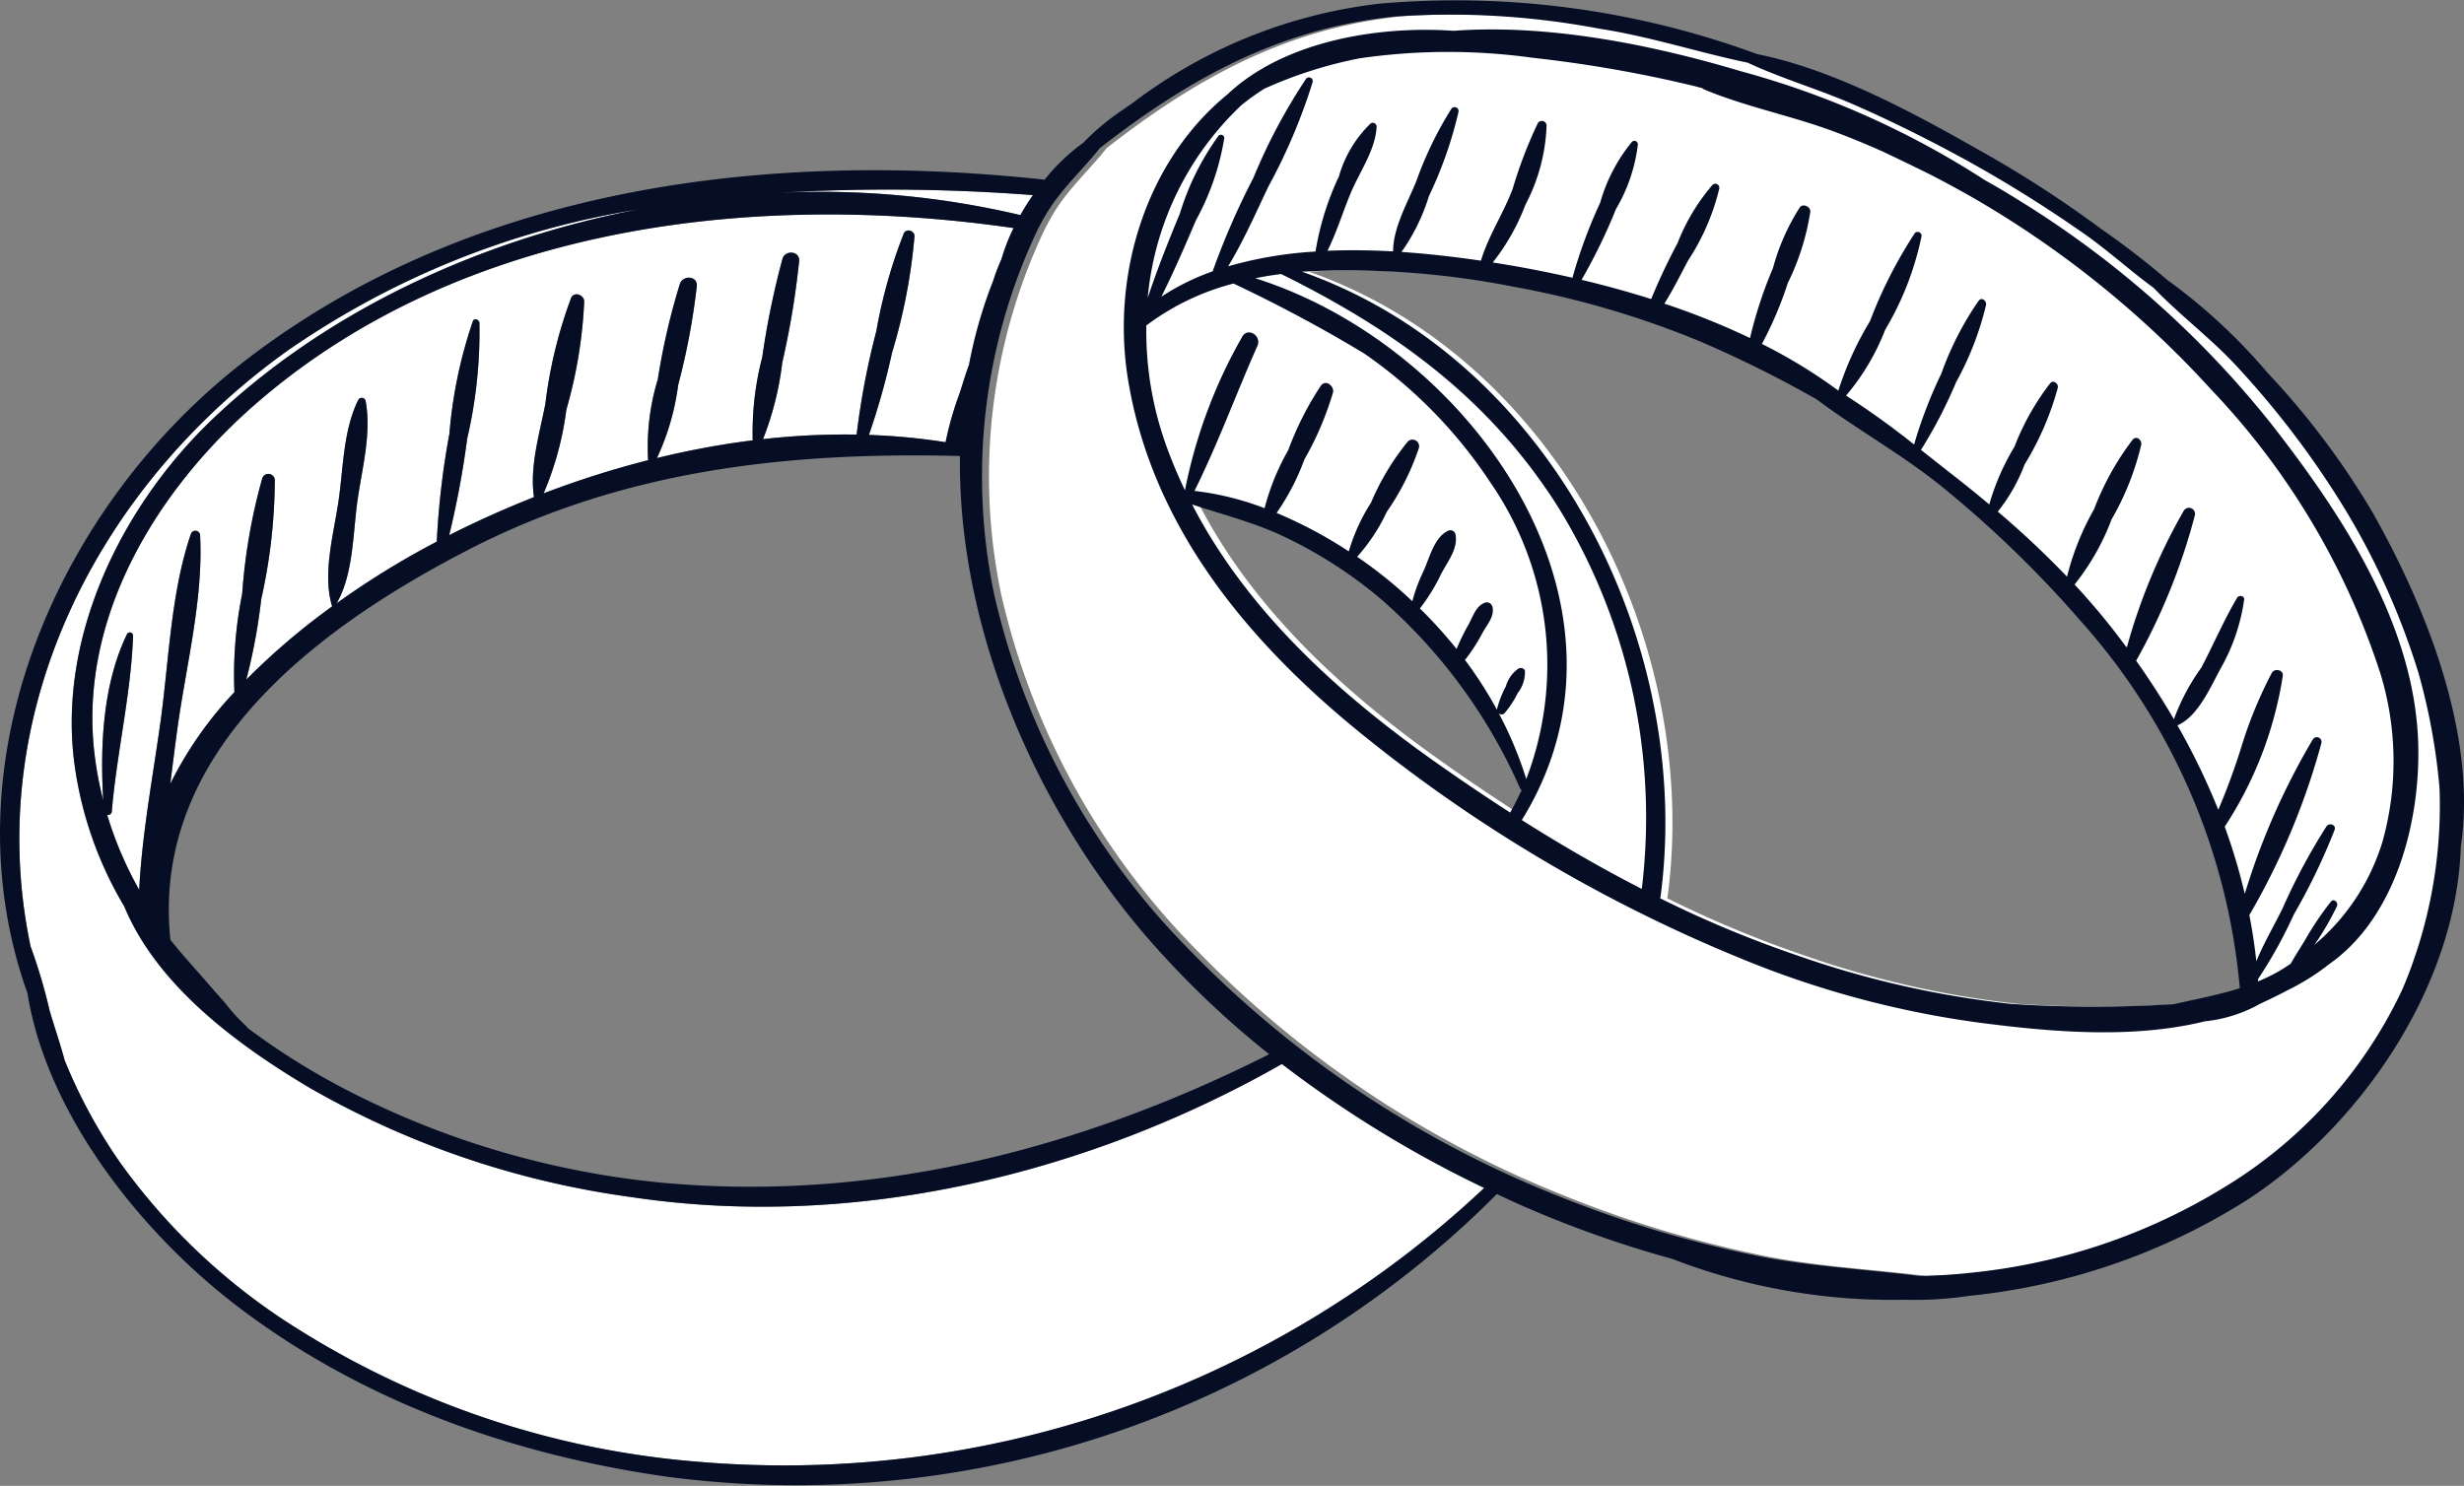
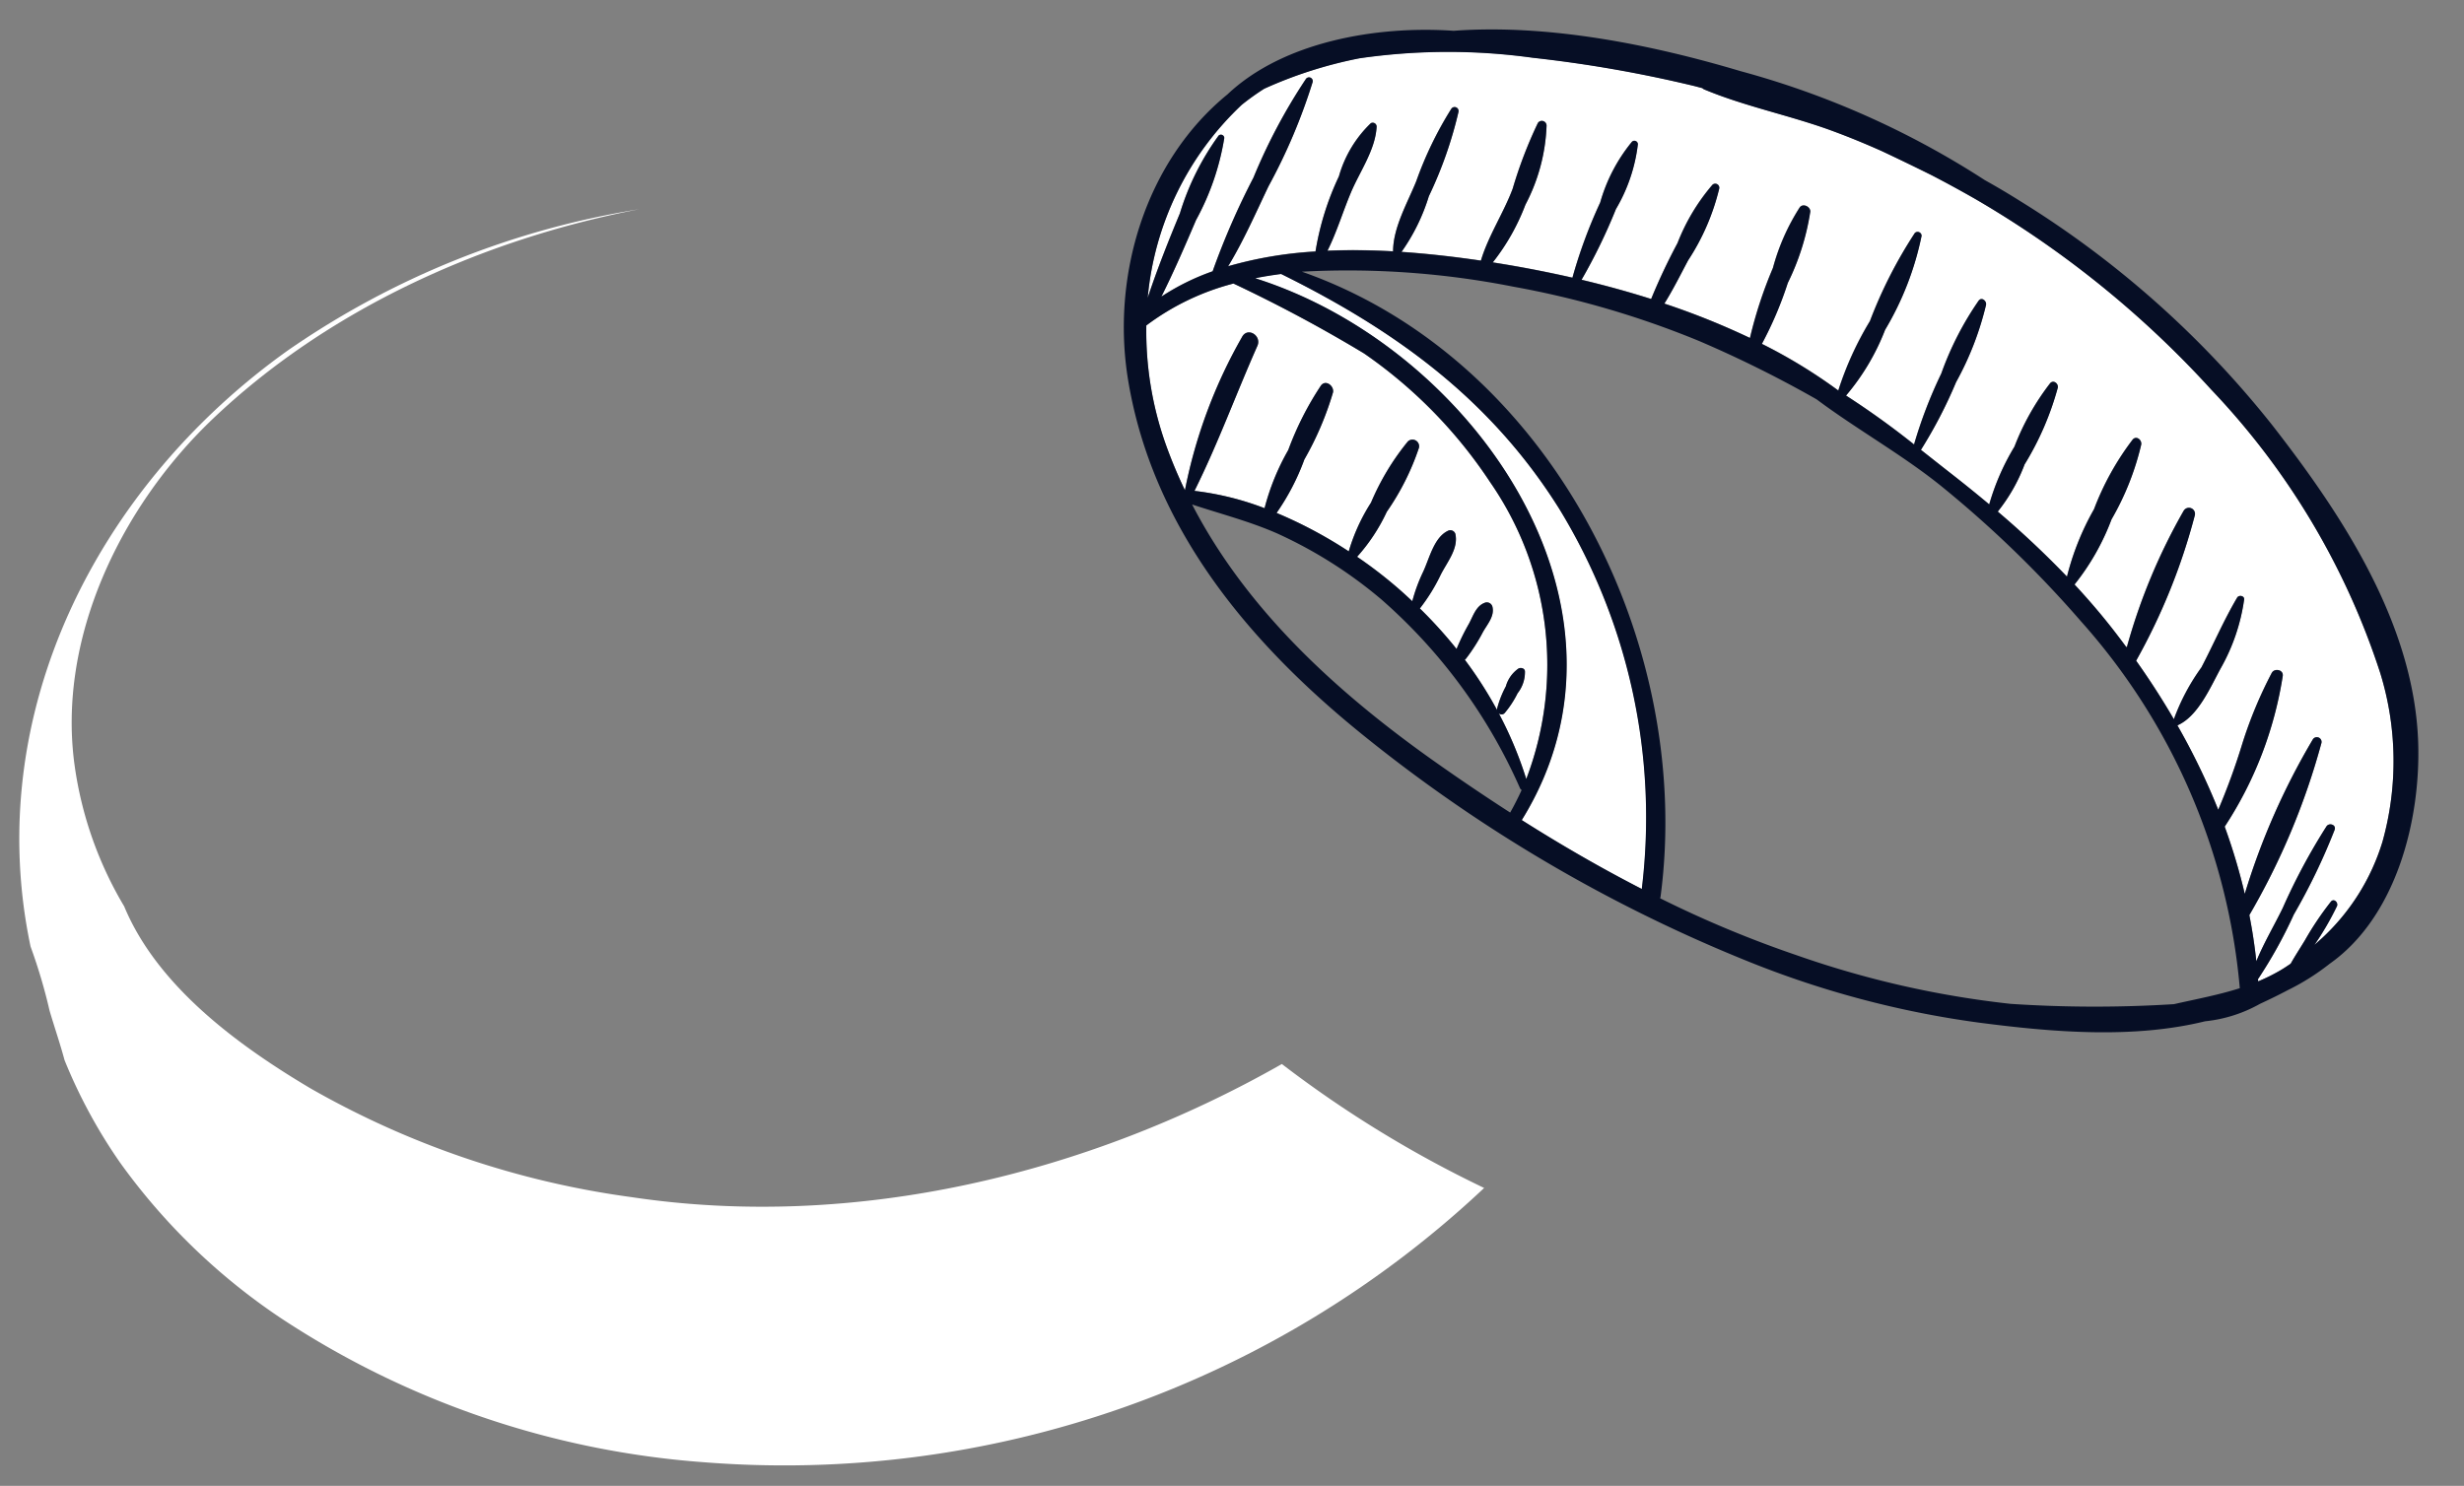
<svg xmlns="http://www.w3.org/2000/svg" width="141" height="85.043" viewBox="0 0 141 85.043">
  <rect x="0" y="0" width="141" height="85.043" fill="#808080" stroke="none" />
  <g id="Group_358" data-name="Group 358" transform="translate(-501.793 -230.383)">
    <g id="Group_356" data-name="Group 356" transform="translate(502.902 231.177)">
-       <path id="Path_1956" data-name="Path 1956" d="M596,250.136c-.257.371-.5.754-.718,1.144a49.748,49.748,0,0,0-14.047-1.264A108.389,108.389,0,0,1,596,250.136Z" transform="translate(-537.997 -239.763)" fill="#fff" />
-       <path id="Path_1957" data-name="Path 1957" d="M561.428,260.984c-.2.526-.354,1.071-.528,1.6a19.054,19.054,0,0,0-.812,2.824,36.264,36.264,0,0,0-4.387-.416,41.636,41.636,0,0,0,1.32-4.695,32.606,32.606,0,0,0,1.288-6.68c.008-.31-.472-.468-.61-.165a29.127,29.127,0,0,0-1.576,5.606A43.888,43.888,0,0,0,555,264.97a41.942,41.942,0,0,0-5.357.26,17.56,17.56,0,0,0,1.1-4.379,47.778,47.778,0,0,0,.968-5.829c.035-.564-.791-.631-.95-.128a46.5,46.5,0,0,0-1.161,5.643,17.028,17.028,0,0,0-.547,4.761,48.571,48.571,0,0,0-5.481,1.015,14.149,14.149,0,0,0,1.215-4.184,39.607,39.607,0,0,0,1.068-5.668c.037-.587-.785-.621-.965-.131a38.768,38.768,0,0,0-1.268,5.477,13.247,13.247,0,0,0-.553,4.627,54.242,54.242,0,0,0-5.981,1.9,18.063,18.063,0,0,0,1.3-4.789,26.564,26.564,0,0,0,1.022-6.2c-.012-.37-.571-.587-.748-.2a26.4,26.4,0,0,0-1.476,6.068c-.337,1.738-.906,3.572-.651,5.337-1.665.657-3.29,1.385-4.853,2.179a51.458,51.458,0,0,0,1.031-5.528,26.971,26.971,0,0,0,.7-6.63c-.016-.172-.285-.3-.371-.1a26.5,26.5,0,0,0-1.346,6.449,46.18,46.18,0,0,0-.724,6.176q-.47.247-.932.5a48.119,48.119,0,0,0-4.795,3.028c.972-1.694.924-4.053,1.2-5.95.266-1.831.8-3.81.452-5.644a.228.228,0,0,0-.413-.054c-.832,1.676-.854,3.713-1.1,5.554-.259,1.974-.991,4.337-.4,6.273a39.357,39.357,0,0,0-4.912,4.19,32.946,32.946,0,0,0,.854-4.6,31.678,31.678,0,0,0,.777-6.812.368.368,0,0,0-.72-.1,32.975,32.975,0,0,0-1.147,6.609,23.4,23.4,0,0,0-.444,5.619,21.646,21.646,0,0,0-3.67,5.25c.138-1.091.272-2.179.421-3.252.494-3.549,1.478-7.382,1.285-10.972a.27.27,0,0,0-.528-.071c-1.151,3.356-1.253,7.264-1.741,10.773-.44,3.159-1.054,6.388-1.215,9.59a21,21,0,0,1-1.83-4.287.223.223,0,0,0,.264-.212c.282-3.353,1.1-6.7,1.215-10.055a.184.184,0,0,0-.341-.092c-1.388,2.86-1.55,6.373-1.366,9.528a20.427,20.427,0,0,1-.517-2.819c-.85-7.775,3.662-15.057,9.323-19.949,11.768-10.169,28.451-12.137,43.288-9.993a11.177,11.177,0,0,0-.7,1.8,10.393,10.393,0,0,0-.459,1.2A26.6,26.6,0,0,0,561.428,260.984Z" transform="translate(-507.087 -240.892)" fill="#fff" />
      <path id="Path_1958" data-name="Path 1958" d="M542.9,323.55a50.6,50.6,0,0,1-24.23-8.293,35.811,35.811,0,0,1-9.131-8.856,29.891,29.891,0,0,1-3.174-5.859c-.255-.949-.577-1.881-.856-2.828a31.091,31.091,0,0,0-1.09-3.679c-2.79-13.242,3.739-26.279,14.718-34.111a48.751,48.751,0,0,1,20.1-8.084c-9.16,1.762-17.907,5.835-24.377,11.985-5.233,4.973-8.957,12.568-7.91,19.913a21.534,21.534,0,0,0,2.827,8c1.908,4.6,6.57,7.989,10.655,10.414a50.664,50.664,0,0,0,18.4,6.232c12.744,1.906,26.083-1.3,37.192-7.622a65.386,65.386,0,0,0,11.576,7.094A58.429,58.429,0,0,1,542.9,323.55Z" transform="translate(-503.78 -240.657)" fill="#fff" />
-       <path id="Path_1959" data-name="Path 1959" d="M621.5,271.262a27.342,27.342,0,0,1-1.082-2.592,19.392,19.392,0,0,1-1.118-6.82,14.239,14.239,0,0,1,4.987-2.4,83.121,83.121,0,0,1,7.472,4,27.059,27.059,0,0,1,7.218,7.371,18.342,18.342,0,0,1,2.065,16.989,21.987,21.987,0,0,0-1.575-3.765.235.235,0,0,0,.339-.012,5.533,5.533,0,0,0,.74-1.134,1.945,1.945,0,0,0,.42-1.266c-.023-.169-.239-.215-.367-.149a1.849,1.849,0,0,0-.725,1.022,5.638,5.638,0,0,0-.5,1.273.278.278,0,0,0,0,.086,23.347,23.347,0,0,0-1.85-2.885.3.3,0,0,0,.061-.05,10.333,10.333,0,0,0,.979-1.535c.257-.455.678-.915.539-1.456a.329.329,0,0,0-.4-.229c-.533.172-.692.752-.942,1.214a12.269,12.269,0,0,0-.707,1.442,25.881,25.881,0,0,0-2.1-2.319,10.542,10.542,0,0,0,1.2-1.944c.37-.725,1.013-1.484.832-2.318a.3.3,0,0,0-.435-.177c-.79.382-1.051,1.573-1.405,2.332a9.505,9.505,0,0,0-.625,1.693c-.32-.3-.646-.6-.983-.884a25.184,25.184,0,0,0-2.177-1.659,10.457,10.457,0,0,0,1.7-2.578,14.415,14.415,0,0,0,1.838-3.656.381.381,0,0,0-.632-.368,14.316,14.316,0,0,0-2.109,3.5,10.8,10.8,0,0,0-1.274,2.792,25.4,25.4,0,0,0-4.131-2.2,13.268,13.268,0,0,0,1.59-3.06,17.884,17.884,0,0,0,1.64-3.84c.072-.359-.406-.749-.684-.4a17.7,17.7,0,0,0-1.877,3.7,13.49,13.49,0,0,0-1.356,3.329,16.539,16.539,0,0,0-4.011-.991c1.338-2.685,2.384-5.559,3.6-8.3.258-.583-.559-1.1-.875-.512a28.878,28.878,0,0,0-3.267,8.761Z" transform="translate(-554.815 -244.016)" fill="#e6e6e6" />
      <path id="Path_1960" data-name="Path 1960" d="M652.589,293.672c-2.346-1.206-4.635-2.529-6.864-3.942,7.585-12.248-2.864-27.1-15.253-31.01.486-.1.981-.177,1.479-.243,6.532,3.23,11.969,7.147,15.918,13.445A33.868,33.868,0,0,1,652.589,293.672Z" transform="translate(-559.75 -243.588)" fill="#e6e6e6" />
-       <path id="Path_1961" data-name="Path 1961" d="M685.364,269.535a41.885,41.885,0,0,0-4.117-9.238,51.286,51.286,0,0,0-6.363-8.413c-1.428-1.535-3.205-2.865-4.672-4.4-1.377-1-2.672-2.193-4.04-3.141a74.549,74.549,0,0,0-6.4-4.013c-2.2-1.216-4.455-2.35-6.762-3.357-1.964-.857-4.086-1.471-6.033-2.381-2.835-.592-5.611-1.5-8.477-1.945a46.019,46.019,0,0,0-11.721-.7c-6.675.685-11.872,3.637-16.882,7.538-.929,1.183-2.071,2.219-2.894,3.5a13.39,13.39,0,0,0-.708,1.268A32.98,32.98,0,0,0,603.853,265a42.29,42.29,0,0,0,11.169,20.369A60.668,60.668,0,0,0,636.1,299.453a65.473,65.473,0,0,0,11.572,3.469c3.021.588,6.1.744,9.135,1.122,1-.02,2-.079,3.019-.194a34.166,34.166,0,0,0,14.347-4.838,26.319,26.319,0,0,0,10.248-11.322,26.89,26.89,0,0,0,2.137-11.588A35.505,35.505,0,0,0,685.364,269.535Zm-51.974,7.984q-2.17-1.4-4.27-2.885c-5.588-3.946-10.788-8.674-13.932-14.749,1.62.536,3.266.956,4.85,1.649a25.585,25.585,0,0,1,5.981,3.786,30.89,30.89,0,0,1,7.935,10.807.209.209,0,0,0,.093.1C633.848,276.661,633.633,277.095,633.391,277.519Zm37.982,10.965a72.446,72.446,0,0,1-9.347-.018,54.906,54.906,0,0,1-12.231-2.779,63.345,63.345,0,0,1-7.822-3.263.683.683,0,0,0,.026-.11c1.909-14.484-6.279-30.75-20.527-35.752a48.8,48.8,0,0,1,12.094.857,52.318,52.318,0,0,1,10.634,3.109,66.286,66.286,0,0,1,6.726,3.34c2.3,1.719,4.9,3.167,7.116,4.953a63.817,63.817,0,0,1,8.012,7.75,36.272,36.272,0,0,1,9.091,21C673.919,287.96,672.659,288.192,671.373,288.484Z" transform="translate(-547.677 -231.806)" fill="#fff" />
      <path id="Path_1962" data-name="Path 1962" d="M690.105,280.945a12.484,12.484,0,0,1-3.459,5.5q-.211.191-.426.378a16.569,16.569,0,0,0,1.287-2.212c.094-.208-.172-.469-.343-.265a17.651,17.651,0,0,0-1.486,2.209c-.265.439-.559.884-.818,1.345-.186.128-.376.254-.575.372a10.293,10.293,0,0,1-1.287.639c0-.041-.008-.082-.011-.123a26.5,26.5,0,0,0,2.051-3.7,35.564,35.564,0,0,0,2.338-4.854c.1-.287-.308-.418-.463-.2a35.157,35.157,0,0,0-2.508,4.68c-.487,1-1.083,2-1.511,3.047q-.143-1.336-.4-2.642a40.6,40.6,0,0,0,4.124-9.847.27.27,0,0,0-.492-.207,40.273,40.273,0,0,0-3.894,8.841,33.516,33.516,0,0,0-1.154-3.852,21.841,21.841,0,0,0,3.324-8.641c.03-.346-.463-.438-.625-.169a24.564,24.564,0,0,0-1.682,4.035,37.712,37.712,0,0,1-1.386,3.809,38.847,38.847,0,0,0-2.337-4.83c1.184-.519,1.882-2.178,2.472-3.257a11.1,11.1,0,0,0,1.346-3.945c.028-.222-.3-.278-.4-.108-.763,1.291-1.349,2.665-2.044,3.993a12.108,12.108,0,0,0-1.576,2.966q-1-1.717-2.16-3.35a35.264,35.264,0,0,0,3.358-8.32.348.348,0,0,0-.634-.267,33.847,33.847,0,0,0-3.249,7.792.119.119,0,0,0-.037.015q-.358-.486-.728-.964c-.706-.908-1.455-1.778-2.235-2.619a13.637,13.637,0,0,0,2.117-3.728,15.672,15.672,0,0,0,1.7-4.284c.04-.262-.272-.525-.488-.284a15.77,15.77,0,0,0-2.212,3.985,15.3,15.3,0,0,0-1.549,3.861,53.336,53.336,0,0,0-3.961-3.723,9.884,9.884,0,0,0,1.535-2.7,16.814,16.814,0,0,0,1.9-4.392c.043-.237-.247-.466-.437-.254a14.381,14.381,0,0,0-2.042,3.629,13.606,13.606,0,0,0-1.444,3.306q-1.043-.873-2.115-1.711c-.583-.454-1.182-.931-1.794-1.411a26.511,26.511,0,0,0,2.012-3.877,17.5,17.5,0,0,0,1.715-4.427c.035-.216-.241-.459-.417-.243a17.771,17.771,0,0,0-2.143,4.177,26.183,26.183,0,0,0-1.56,4.062,47.83,47.83,0,0,0-3.893-2.8,13.1,13.1,0,0,0,2.236-3.762,17.288,17.288,0,0,0,2.088-5.381.227.227,0,0,0-.386-.16,26.135,26.135,0,0,0-2.568,5.035,18.554,18.554,0,0,0-1.811,3.974,29.909,29.909,0,0,0-4.374-2.671,21.17,21.17,0,0,0,1.482-3.488,14.037,14.037,0,0,0,1.286-4.076c.015-.285-.409-.493-.6-.248a12.363,12.363,0,0,0-1.536,3.47,24.717,24.717,0,0,0-1.315,4.008,42.907,42.907,0,0,0-4.9-1.968c.5-.8.918-1.645,1.36-2.474a13.059,13.059,0,0,0,1.778-4.1.232.232,0,0,0-.385-.224,11.516,11.516,0,0,0-1.995,3.335,34.525,34.525,0,0,0-1.509,3.2c-1.322-.419-2.657-.784-3.984-1.1a31.963,31.963,0,0,0,1.968-4.047,9.476,9.476,0,0,0,1.256-3.711.2.2,0,0,0-.339-.141,9.587,9.587,0,0,0-1.815,3.473,28.288,28.288,0,0,0-1.59,4.307c-1.545-.352-3.076-.643-4.559-.875a12.421,12.421,0,0,0,1.869-3.305,10.5,10.5,0,0,0,1.21-4.533.271.271,0,0,0-.5-.136,25.274,25.274,0,0,0-1.438,3.752c-.511,1.375-1.4,2.706-1.819,4.12-1.415-.208-2.951-.39-4.545-.5a11.167,11.167,0,0,0,1.566-3.189,23.442,23.442,0,0,0,1.694-4.82.227.227,0,0,0-.413-.174,21.02,21.02,0,0,0-2,4.134c-.5,1.238-1.327,2.654-1.328,4.018-1.236-.069-2.5-.09-3.756-.035.538-1.074.891-2.267,1.357-3.363.511-1.2,1.39-2.42,1.458-3.742a.223.223,0,0,0-.334-.192,6.766,6.766,0,0,0-1.824,3.04,16.009,16.009,0,0,0-1.34,4.3,22.776,22.776,0,0,0-5,.845c.884-1.456,1.578-3.044,2.308-4.573a32.776,32.776,0,0,0,2.528-5.969.215.215,0,0,0-.392-.165,32.474,32.474,0,0,0-2.993,5.633,42.886,42.886,0,0,0-2.337,5.363,13.523,13.523,0,0,0-2.933,1.449c.716-1.432,1.35-2.9,1.981-4.378a14.679,14.679,0,0,0,1.618-4.7.192.192,0,0,0-.326-.135,14.972,14.972,0,0,0-2.212,4.445c-.664,1.6-1.3,3.2-1.845,4.839a17.327,17.327,0,0,1,5.38-11.047,14.1,14.1,0,0,1,1.291-.924,24.77,24.77,0,0,1,5.452-1.741,35.306,35.306,0,0,1,9.915-.03,73.794,73.794,0,0,1,9.126,1.59c.193.045.385.1.577.149a.337.337,0,0,0,.1.071c2.344.982,4.907,1.484,7.3,2.362.976.358,1.937.754,2.885,1.178q1.423.67,2.836,1.372,1.241.644,2.454,1.337a56.987,56.987,0,0,1,13.554,10.944,42.521,42.521,0,0,1,9.658,16.2A17.1,17.1,0,0,1,690.105,280.945Z" transform="translate(-554.886 -233.538)" fill="#fff" />
      <path id="Path_1963" data-name="Path 1963" d="M621.5,271.262a27.342,27.342,0,0,1-1.082-2.592,19.392,19.392,0,0,1-1.118-6.82,14.239,14.239,0,0,1,4.987-2.4,83.121,83.121,0,0,1,7.472,4,27.059,27.059,0,0,1,7.218,7.371,18.342,18.342,0,0,1,2.065,16.989,21.987,21.987,0,0,0-1.575-3.765.235.235,0,0,0,.339-.012,5.533,5.533,0,0,0,.74-1.134,1.945,1.945,0,0,0,.42-1.266c-.023-.169-.239-.215-.367-.149a1.849,1.849,0,0,0-.725,1.022,5.638,5.638,0,0,0-.5,1.273.278.278,0,0,0,0,.086,23.347,23.347,0,0,0-1.85-2.885.3.3,0,0,0,.061-.05,10.333,10.333,0,0,0,.979-1.535c.257-.455.678-.915.539-1.456a.329.329,0,0,0-.4-.229c-.533.172-.692.752-.942,1.214a12.269,12.269,0,0,0-.707,1.442,25.881,25.881,0,0,0-2.1-2.319,10.542,10.542,0,0,0,1.2-1.944c.37-.725,1.013-1.484.832-2.318a.3.3,0,0,0-.435-.177c-.79.382-1.051,1.573-1.405,2.332a9.505,9.505,0,0,0-.625,1.693c-.32-.3-.646-.6-.983-.884a25.184,25.184,0,0,0-2.177-1.659,10.457,10.457,0,0,0,1.7-2.578,14.415,14.415,0,0,0,1.838-3.656.381.381,0,0,0-.632-.368,14.316,14.316,0,0,0-2.109,3.5,10.8,10.8,0,0,0-1.274,2.792,25.4,25.4,0,0,0-4.131-2.2,13.268,13.268,0,0,0,1.59-3.06,17.884,17.884,0,0,0,1.64-3.84c.072-.359-.406-.749-.684-.4a17.7,17.7,0,0,0-1.877,3.7,13.49,13.49,0,0,0-1.356,3.329,16.539,16.539,0,0,0-4.011-.991c1.338-2.685,2.384-5.559,3.6-8.3.258-.583-.559-1.1-.875-.512a28.878,28.878,0,0,0-3.267,8.761Z" transform="translate(-554.815 -244.016)" fill="#fff" />
      <path id="Path_1964" data-name="Path 1964" d="M652.589,293.672c-2.346-1.206-4.635-2.529-6.864-3.942,7.585-12.248-2.864-27.1-15.253-31.01.486-.1.981-.177,1.479-.243,6.532,3.23,11.969,7.147,15.918,13.445A33.868,33.868,0,0,1,652.589,293.672Z" transform="translate(-559.75 -243.588)" fill="#fff" />
    </g>
    <g id="Group_357" data-name="Group 357" transform="translate(501.793 230.383)">
      <path id="Path_1965" data-name="Path 1965" d="M691.07,274.212c-.225-6.784-4.347-13.028-8.381-18.2a55.914,55.914,0,0,0-14.4-12.789q-.991-.624-2.013-1.193a49.491,49.491,0,0,0-13.983-6.24c-5.056-1.508-10.984-2.71-16.417-2.309-4.468-.309-9.781.647-12.942,3.638-4.7,3.838-6.676,10.407-5.682,16.384,1.4,8.42,6.885,14.976,13.343,20.21a86.413,86.413,0,0,0,22.1,13.019,54.864,54.864,0,0,0,13.234,3.515c4.154.542,8.8.944,12.942-.075a8.1,8.1,0,0,0,3.148-1c.518-.24,1.056-.5,1.588-.782A13.338,13.338,0,0,0,686,286.883C689.822,284.19,691.217,278.642,691.07,274.212Zm-70.58-14.454a27.346,27.346,0,0,1-1.082-2.592,19.391,19.391,0,0,1-1.118-6.82,14.24,14.24,0,0,1,4.987-2.4,83.121,83.121,0,0,1,7.472,4,27.058,27.058,0,0,1,7.218,7.371,18.342,18.342,0,0,1,2.065,16.989,21.982,21.982,0,0,0-1.575-3.765.235.235,0,0,0,.339-.012,5.53,5.53,0,0,0,.74-1.134,1.944,1.944,0,0,0,.42-1.266c-.023-.169-.239-.215-.367-.149a1.849,1.849,0,0,0-.725,1.022,5.644,5.644,0,0,0-.5,1.273.277.277,0,0,0,0,.086,23.356,23.356,0,0,0-1.85-2.885.3.3,0,0,0,.061-.05,10.331,10.331,0,0,0,.979-1.535c.257-.455.678-.915.539-1.456a.329.329,0,0,0-.4-.229c-.533.172-.692.752-.942,1.214a12.269,12.269,0,0,0-.707,1.442,25.871,25.871,0,0,0-2.1-2.319,10.545,10.545,0,0,0,1.2-1.944c.37-.725,1.013-1.484.832-2.318a.3.3,0,0,0-.435-.177c-.79.382-1.051,1.573-1.405,2.332a9.514,9.514,0,0,0-.625,1.693c-.32-.3-.646-.6-.982-.884a25.191,25.191,0,0,0-2.177-1.659,10.459,10.459,0,0,0,1.7-2.578,14.417,14.417,0,0,0,1.838-3.656.381.381,0,0,0-.632-.368,14.315,14.315,0,0,0-2.109,3.5,10.8,10.8,0,0,0-1.274,2.792,25.4,25.4,0,0,0-4.131-2.2,13.268,13.268,0,0,0,1.59-3.06,17.887,17.887,0,0,0,1.64-3.84c.072-.359-.406-.749-.684-.4a17.691,17.691,0,0,0-1.877,3.7,13.49,13.49,0,0,0-1.356,3.329,16.54,16.54,0,0,0-4.011-.991c1.337-2.685,2.384-5.559,3.6-8.3.258-.583-.559-1.1-.875-.512a28.878,28.878,0,0,0-3.267,8.761Zm18.62,18.467q-2.17-1.4-4.27-2.884c-5.589-3.946-10.789-8.674-13.931-14.749,1.62.536,3.265.956,4.85,1.649a25.6,25.6,0,0,1,5.981,3.786,30.891,30.891,0,0,1,7.935,10.807.209.209,0,0,0,.093.1C639.567,277.367,639.352,277.8,639.11,278.225Zm7.53,4.371c-2.346-1.206-4.635-2.529-6.864-3.942,7.585-12.248-2.864-27.1-15.253-31.01.486-.1.981-.177,1.479-.243,6.532,3.23,11.969,7.147,15.918,13.445A33.868,33.868,0,0,1,646.641,282.6Zm30.452,6.595a72.546,72.546,0,0,1-9.347-.018,54.9,54.9,0,0,1-12.231-2.779,63.342,63.342,0,0,1-7.822-3.263.754.754,0,0,0,.026-.111c1.908-14.484-6.279-30.749-20.527-35.752a48.8,48.8,0,0,1,12.094.857,52.319,52.319,0,0,1,10.634,3.109,66.343,66.343,0,0,1,6.726,3.34c2.3,1.719,4.9,3.167,7.116,4.953a63.773,63.773,0,0,1,8.011,7.75,36.273,36.273,0,0,1,9.091,21C679.638,288.667,678.379,288.9,677.093,289.191Zm11.927-9.271a12.485,12.485,0,0,1-3.459,5.5q-.211.191-.426.378a16.563,16.563,0,0,0,1.287-2.212c.094-.208-.172-.469-.343-.265a17.655,17.655,0,0,0-1.486,2.209c-.265.439-.559.884-.818,1.345-.186.128-.376.254-.575.372a10.3,10.3,0,0,1-1.287.639c0-.041-.008-.082-.011-.123a26.494,26.494,0,0,0,2.051-3.7,35.548,35.548,0,0,0,2.338-4.854c.1-.287-.308-.418-.463-.2a35.148,35.148,0,0,0-2.508,4.68c-.487,1-1.083,2-1.511,3.047q-.143-1.336-.4-2.642a40.606,40.606,0,0,0,4.124-9.847.27.27,0,0,0-.492-.207,40.274,40.274,0,0,0-3.894,8.841A33.518,33.518,0,0,0,680,279.032a21.841,21.841,0,0,0,3.324-8.641c.03-.346-.463-.438-.625-.169a24.559,24.559,0,0,0-1.682,4.035,37.7,37.7,0,0,1-1.386,3.809,38.848,38.848,0,0,0-2.337-4.83c1.184-.519,1.882-2.178,2.472-3.257a11.105,11.105,0,0,0,1.346-3.945c.028-.222-.3-.278-.4-.108-.763,1.291-1.349,2.665-2.044,3.993a12.109,12.109,0,0,0-1.576,2.966q-1-1.717-2.16-3.35a35.269,35.269,0,0,0,3.358-8.32.348.348,0,0,0-.634-.267,33.842,33.842,0,0,0-3.249,7.792.12.12,0,0,0-.037.015q-.358-.486-.728-.963c-.706-.908-1.455-1.779-2.235-2.619a13.634,13.634,0,0,0,2.117-3.728,15.672,15.672,0,0,0,1.7-4.284c.04-.262-.272-.525-.488-.284a15.768,15.768,0,0,0-2.212,3.985,15.29,15.29,0,0,0-1.549,3.861A53.335,53.335,0,0,0,667.014,261a9.886,9.886,0,0,0,1.535-2.7,16.813,16.813,0,0,0,1.9-4.392c.043-.237-.247-.466-.437-.254a14.383,14.383,0,0,0-2.042,3.629,13.606,13.606,0,0,0-1.444,3.306q-1.043-.873-2.115-1.711c-.583-.454-1.182-.931-1.794-1.411a26.511,26.511,0,0,0,2.012-3.877,17.5,17.5,0,0,0,1.715-4.427c.035-.216-.241-.459-.417-.243a17.771,17.771,0,0,0-2.143,4.177,26.177,26.177,0,0,0-1.56,4.062,47.833,47.833,0,0,0-3.893-2.8,13.1,13.1,0,0,0,2.236-3.762,17.288,17.288,0,0,0,2.088-5.381.227.227,0,0,0-.386-.16A26.135,26.135,0,0,0,659.7,250.1a18.556,18.556,0,0,0-1.811,3.974,29.909,29.909,0,0,0-4.374-2.671A21.171,21.171,0,0,0,655,247.911a14.038,14.038,0,0,0,1.286-4.076c.015-.285-.409-.493-.6-.248a12.363,12.363,0,0,0-1.536,3.47,24.717,24.717,0,0,0-1.315,4.008,42.908,42.908,0,0,0-4.9-1.968c.5-.8.918-1.645,1.36-2.474a13.058,13.058,0,0,0,1.778-4.1.232.232,0,0,0-.385-.224,11.515,11.515,0,0,0-2,3.335,34.526,34.526,0,0,0-1.509,3.2c-1.322-.419-2.657-.784-3.984-1.1a31.962,31.962,0,0,0,1.968-4.047,9.476,9.476,0,0,0,1.256-3.711.2.2,0,0,0-.339-.141,9.588,9.588,0,0,0-1.815,3.473,28.282,28.282,0,0,0-1.59,4.307c-1.545-.352-3.076-.643-4.56-.875a12.421,12.421,0,0,0,1.869-3.305,10.5,10.5,0,0,0,1.21-4.533.271.271,0,0,0-.5-.136,25.281,25.281,0,0,0-1.438,3.752c-.511,1.375-1.4,2.706-1.819,4.12-1.415-.208-2.951-.39-4.545-.5a11.167,11.167,0,0,0,1.566-3.189,23.445,23.445,0,0,0,1.694-4.82.227.227,0,0,0-.413-.174,21.019,21.019,0,0,0-2,4.134c-.5,1.238-1.327,2.654-1.328,4.018-1.236-.069-2.5-.09-3.756-.035.538-1.074.891-2.267,1.356-3.363.511-1.2,1.39-2.42,1.458-3.742a.223.223,0,0,0-.334-.192,6.766,6.766,0,0,0-1.824,3.04,16.011,16.011,0,0,0-1.34,4.3,22.775,22.775,0,0,0-5,.845c.884-1.456,1.578-3.044,2.308-4.574a32.781,32.781,0,0,0,2.528-5.969.215.215,0,0,0-.392-.165,32.473,32.473,0,0,0-2.993,5.633,42.9,42.9,0,0,0-2.337,5.363,13.522,13.522,0,0,0-2.933,1.449c.716-1.432,1.35-2.9,1.981-4.378a14.679,14.679,0,0,0,1.618-4.7.192.192,0,0,0-.326-.135,14.971,14.971,0,0,0-2.212,4.445c-.664,1.6-1.3,3.2-1.845,4.839a17.327,17.327,0,0,1,5.38-11.047,14.1,14.1,0,0,1,1.291-.924,24.769,24.769,0,0,1,5.452-1.741,35.305,35.305,0,0,1,9.915-.03,73.793,73.793,0,0,1,9.126,1.59c.193.045.385.1.577.149a.335.335,0,0,0,.1.071c2.344.982,4.907,1.484,7.3,2.362.976.358,1.936.754,2.885,1.178q1.423.67,2.836,1.372,1.241.644,2.454,1.337a56.985,56.985,0,0,1,13.554,10.944,42.519,42.519,0,0,1,9.658,16.2A17.1,17.1,0,0,1,689.02,279.919Z" transform="translate(-552.692 -231.718)" fill="#060e25" />
-       <path id="Path_1966" data-name="Path 1966" d="M637.577,259.741a44.9,44.9,0,0,0-6.016-8.01,32.613,32.613,0,0,0-5.756-5.332,45.711,45.711,0,0,0-3.729-2.88,65.065,65.065,0,0,0-7.048-4.555c-3.73-2.12-8.313-4.613-12.683-5.483a49.917,49.917,0,0,0-21.65-2.885,28.764,28.764,0,0,0-14.163,5.739c-.181.122-.36.245-.535.367a13.456,13.456,0,0,0-2.209,1.847,11.182,11.182,0,0,0-2.231,2.135.45.45,0,0,0-.089-.027c-15.789-1.7-32.677.4-45.585,10.32-10.773,8.276-17.253,23.02-12.516,36.259,1.115,6.971,6.548,13.73,11.951,17.867,7.189,5.5,15.812,8.56,24.725,9.811a56.579,56.579,0,0,0,47.406-16.188c.458.214.916.429,1.377.633a63.2,63.2,0,0,0,8.654,3.075,34.949,34.949,0,0,0,13.29,2.341,20.849,20.849,0,0,0,3.662-.22l.011,0a36.628,36.628,0,0,0,15.885-5.457c6.473-4.193,12.031-12.209,12.284-20.268C643.562,272.468,640.629,265.144,637.577,259.741ZM560.9,241.55c-.257.371-.5.754-.718,1.144a49.748,49.748,0,0,0-14.047-1.264A108.383,108.383,0,0,1,560.9,241.55ZM514.96,288.142c-.116-.136-.227-.28-.34-.419-.506-.553-.975-1.116-1.406-1.6-.555-.629-1.134-1.273-1.669-1.949-1.132-10.783,8.457-17.9,17.092-22.347,8.875-4.566,18.271-5.59,28.088-5.345-.125,9.872,4.333,20.1,10.587,27.409a52.294,52.294,0,0,0,7.109,6.831c-10.784,5.433-22.506,8.456-34.642,7.363a49.751,49.751,0,0,1-17.523-5A40.766,40.766,0,0,1,516,289.247l-.12-.111.083.044A8.776,8.776,0,0,1,514.96,288.142Zm42.283-36.874c-.2.526-.354,1.071-.528,1.6a19.039,19.039,0,0,0-.812,2.824,36.272,36.272,0,0,0-4.387-.416,41.648,41.648,0,0,0,1.32-4.695,32.614,32.614,0,0,0,1.288-6.68c.008-.31-.472-.468-.61-.165a29.122,29.122,0,0,0-1.576,5.606,43.906,43.906,0,0,0-1.125,5.916,41.943,41.943,0,0,0-5.357.26,17.56,17.56,0,0,0,1.1-4.379,47.754,47.754,0,0,0,.968-5.829c.035-.564-.791-.631-.95-.128a46.507,46.507,0,0,0-1.161,5.643,17.026,17.026,0,0,0-.547,4.761,48.567,48.567,0,0,0-5.481,1.015,14.15,14.15,0,0,0,1.215-4.184,39.607,39.607,0,0,0,1.068-5.668c.037-.587-.785-.621-.965-.131a38.768,38.768,0,0,0-1.268,5.477,13.247,13.247,0,0,0-.553,4.627,54.259,54.259,0,0,0-5.981,1.9,18.062,18.062,0,0,0,1.3-4.789,26.564,26.564,0,0,0,1.022-6.2c-.012-.37-.571-.587-.748-.2A26.4,26.4,0,0,0,533,253.5c-.337,1.738-.906,3.572-.651,5.337-1.665.657-3.29,1.386-4.853,2.179a51.426,51.426,0,0,0,1.031-5.527,26.965,26.965,0,0,0,.7-6.63c-.016-.172-.285-.3-.371-.1a26.51,26.51,0,0,0-1.346,6.449,46.17,46.17,0,0,0-.723,6.176q-.47.247-.932.5a48.131,48.131,0,0,0-4.795,3.028c.972-1.694.924-4.053,1.2-5.95.266-1.831.8-3.81.452-5.644a.228.228,0,0,0-.413-.054c-.832,1.676-.854,3.713-1.1,5.554-.259,1.974-.991,4.337-.4,6.273a39.35,39.35,0,0,0-4.912,4.19,32.946,32.946,0,0,0,.854-4.6,31.678,31.678,0,0,0,.777-6.812.368.368,0,0,0-.72-.1,32.979,32.979,0,0,0-1.147,6.609,23.4,23.4,0,0,0-.444,5.619,21.651,21.651,0,0,0-3.67,5.25c.138-1.091.272-2.179.421-3.252.494-3.549,1.478-7.382,1.285-10.972a.27.27,0,0,0-.528-.071c-1.15,3.356-1.253,7.264-1.741,10.773-.44,3.159-1.054,6.388-1.215,9.59a21,21,0,0,1-1.83-4.287.223.223,0,0,0,.263-.212c.282-3.353,1.1-6.7,1.215-10.055a.184.184,0,0,0-.341-.092c-1.388,2.86-1.55,6.373-1.366,9.528a20.428,20.428,0,0,1-.517-2.819c-.85-7.775,3.662-15.057,9.323-19.949,11.768-10.169,28.451-12.137,43.288-9.993a11.182,11.182,0,0,0-.7,1.8,10.393,10.393,0,0,0-.459,1.2A26.6,26.6,0,0,0,557.243,251.269Zm-15.217,62.8a50.6,50.6,0,0,1-24.23-8.293,35.81,35.81,0,0,1-9.131-8.856,29.889,29.889,0,0,1-3.174-5.859c-.255-.949-.577-1.881-.856-2.828a31.093,31.093,0,0,0-1.09-3.679c-2.79-13.242,3.739-26.279,14.718-34.111a48.75,48.75,0,0,1,20.1-8.084c-9.16,1.762-17.907,5.835-24.377,11.985-5.233,4.973-8.957,12.568-7.91,19.913a21.535,21.535,0,0,0,2.827,8c1.908,4.6,6.57,7.989,10.655,10.414a50.663,50.663,0,0,0,18.4,6.232c12.744,1.906,26.083-1.3,37.192-7.622a65.389,65.389,0,0,0,11.576,7.094A58.43,58.43,0,0,1,542.027,314.071Zm97.218-27.011A26.318,26.318,0,0,1,629,298.382a34.157,34.157,0,0,1-14.347,4.838c-1.018.116-2.023.175-3.019.195-3.038-.378-6.114-.534-9.134-1.122a65.5,65.5,0,0,1-11.572-3.469,60.661,60.661,0,0,1-21.082-14.084,42.282,42.282,0,0,1-11.169-20.369,32.976,32.976,0,0,1,2.444-20.738,13.481,13.481,0,0,1,.708-1.268c.824-1.286,1.966-2.321,2.895-3.5,5.01-3.9,10.207-6.852,16.882-7.538a46.019,46.019,0,0,1,11.721.7c2.866.44,5.642,1.353,8.477,1.945,1.947.91,4.069,1.523,6.033,2.381,2.307,1.007,4.559,2.141,6.762,3.357a74.644,74.644,0,0,1,6.4,4.013c1.368.948,2.663,2.137,4.04,3.141,1.466,1.533,3.243,2.864,4.672,4.4a51.249,51.249,0,0,1,6.363,8.413,41.852,41.852,0,0,1,4.118,9.238,35.505,35.505,0,0,1,1.2,6.566A26.891,26.891,0,0,1,639.245,287.06Z" transform="translate(-501.793 -230.383)" fill="#060e25" />
    </g>
  </g>
</svg>